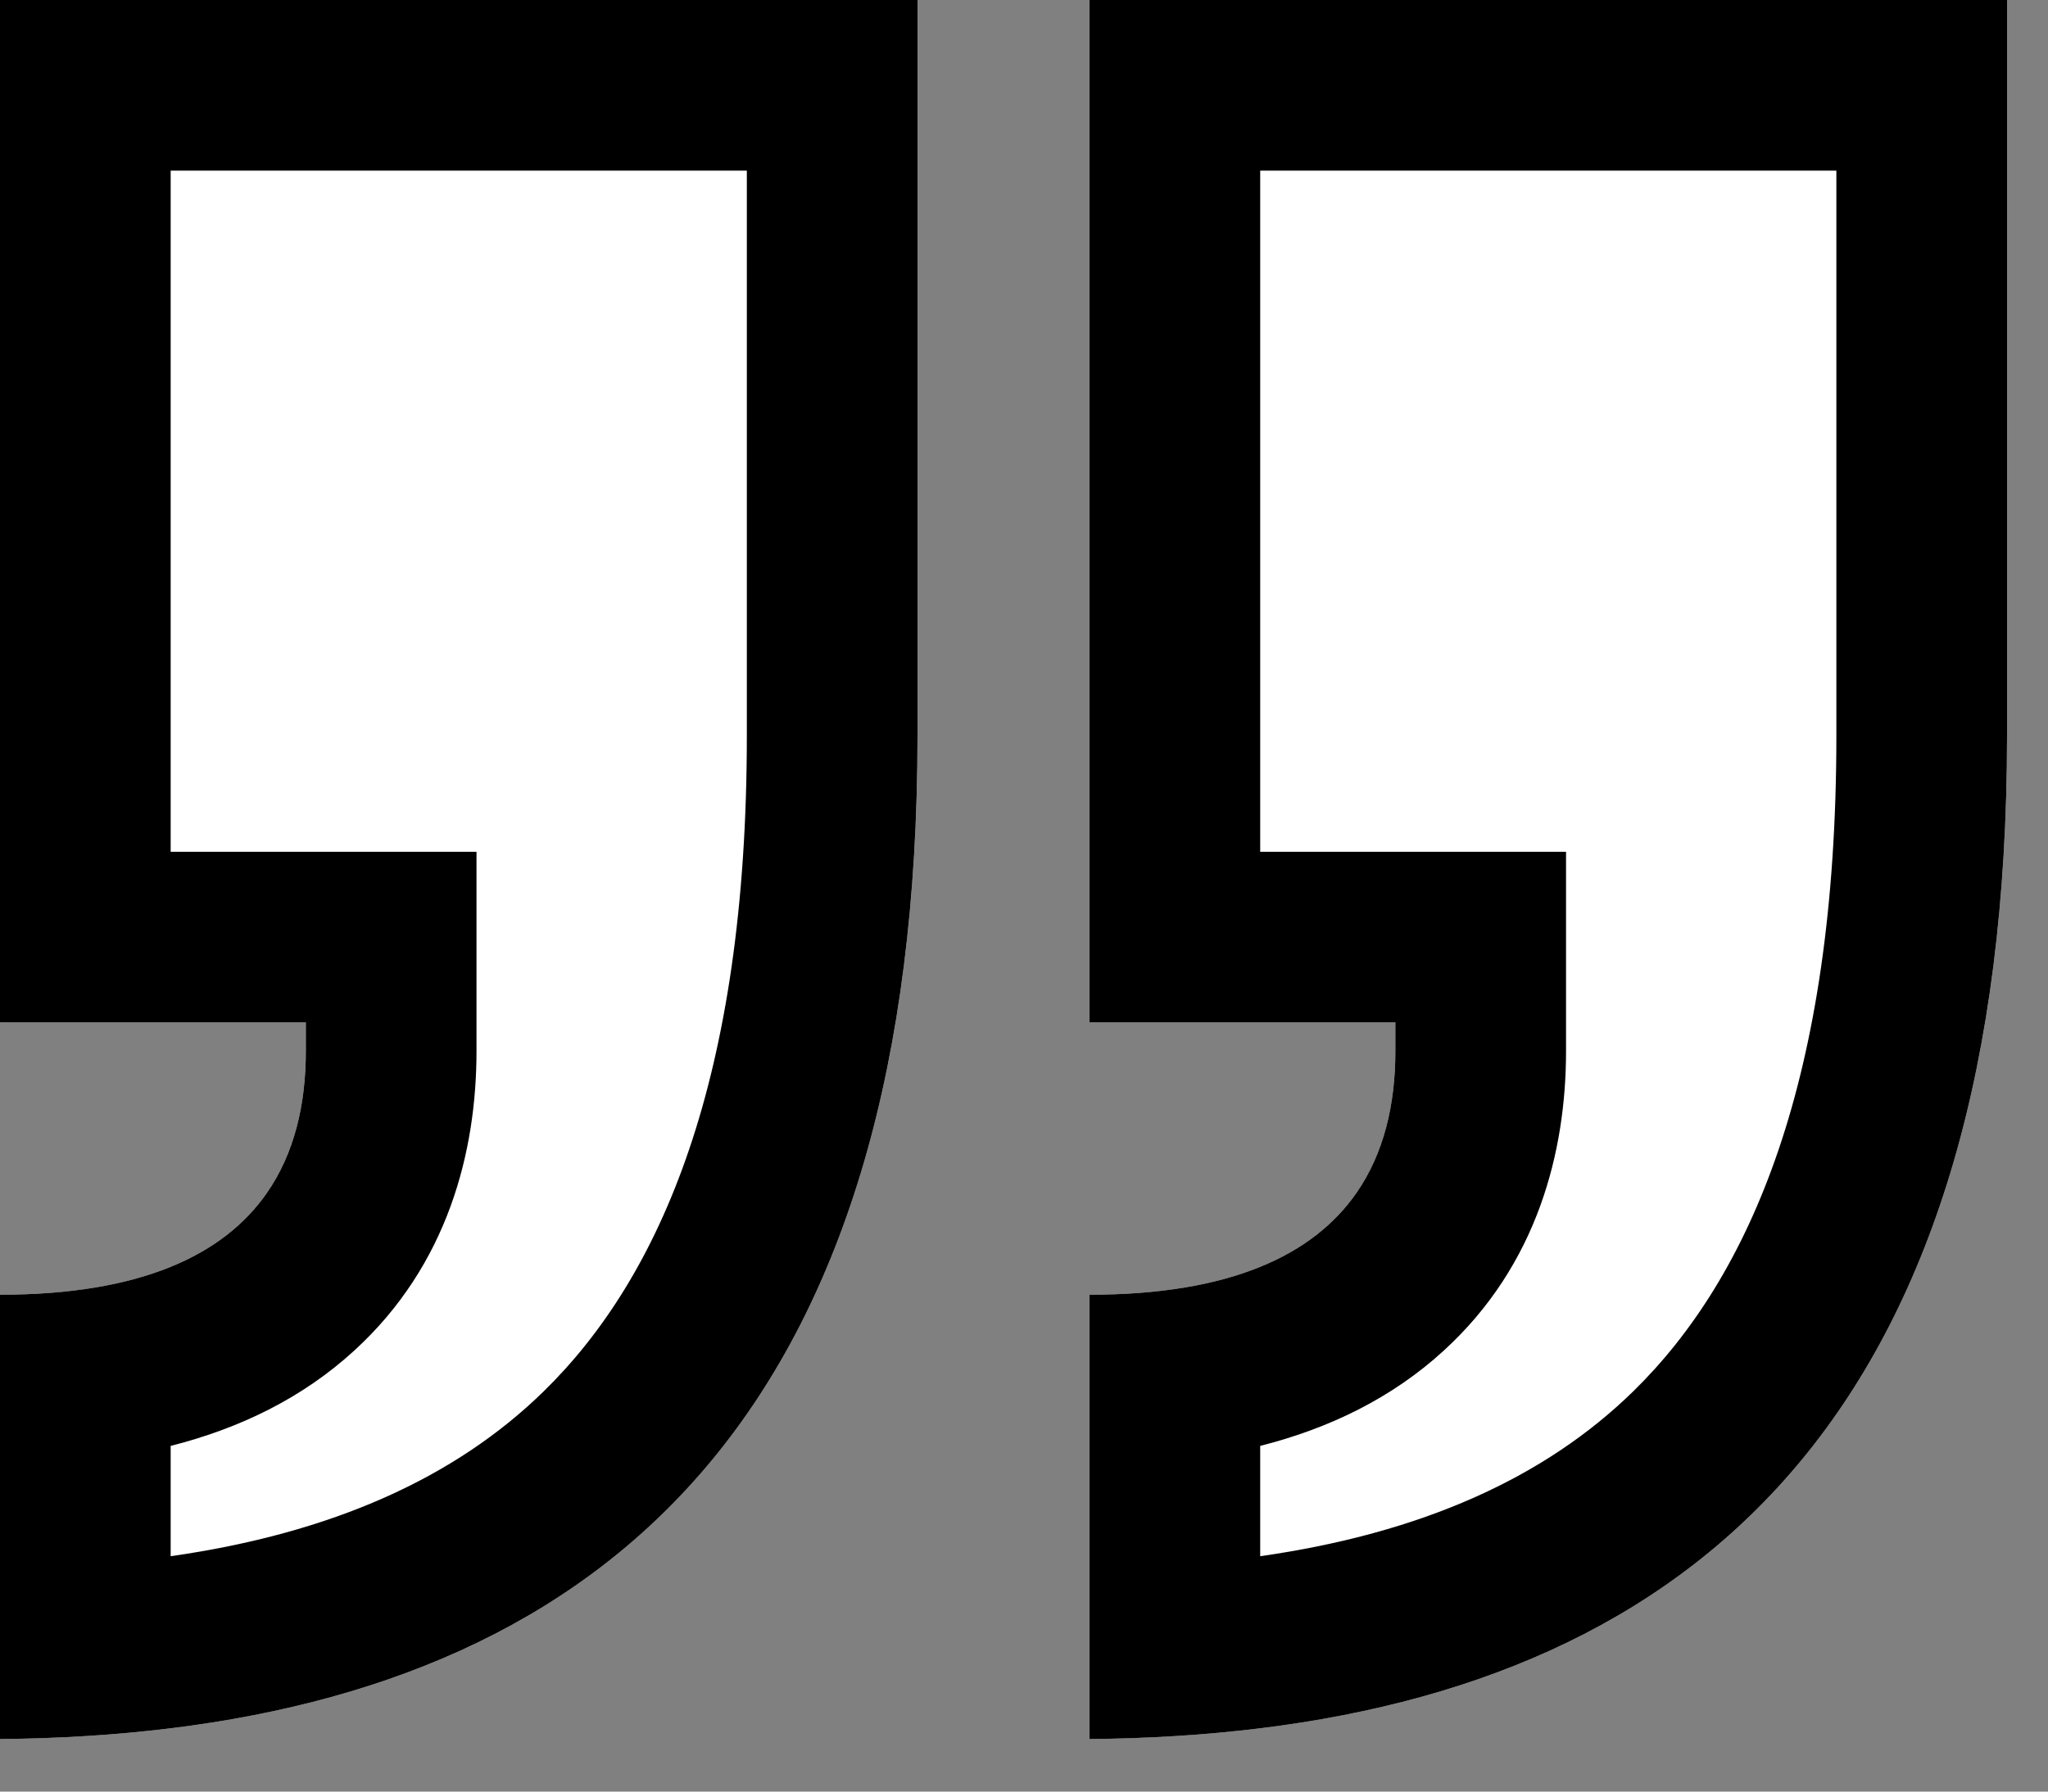
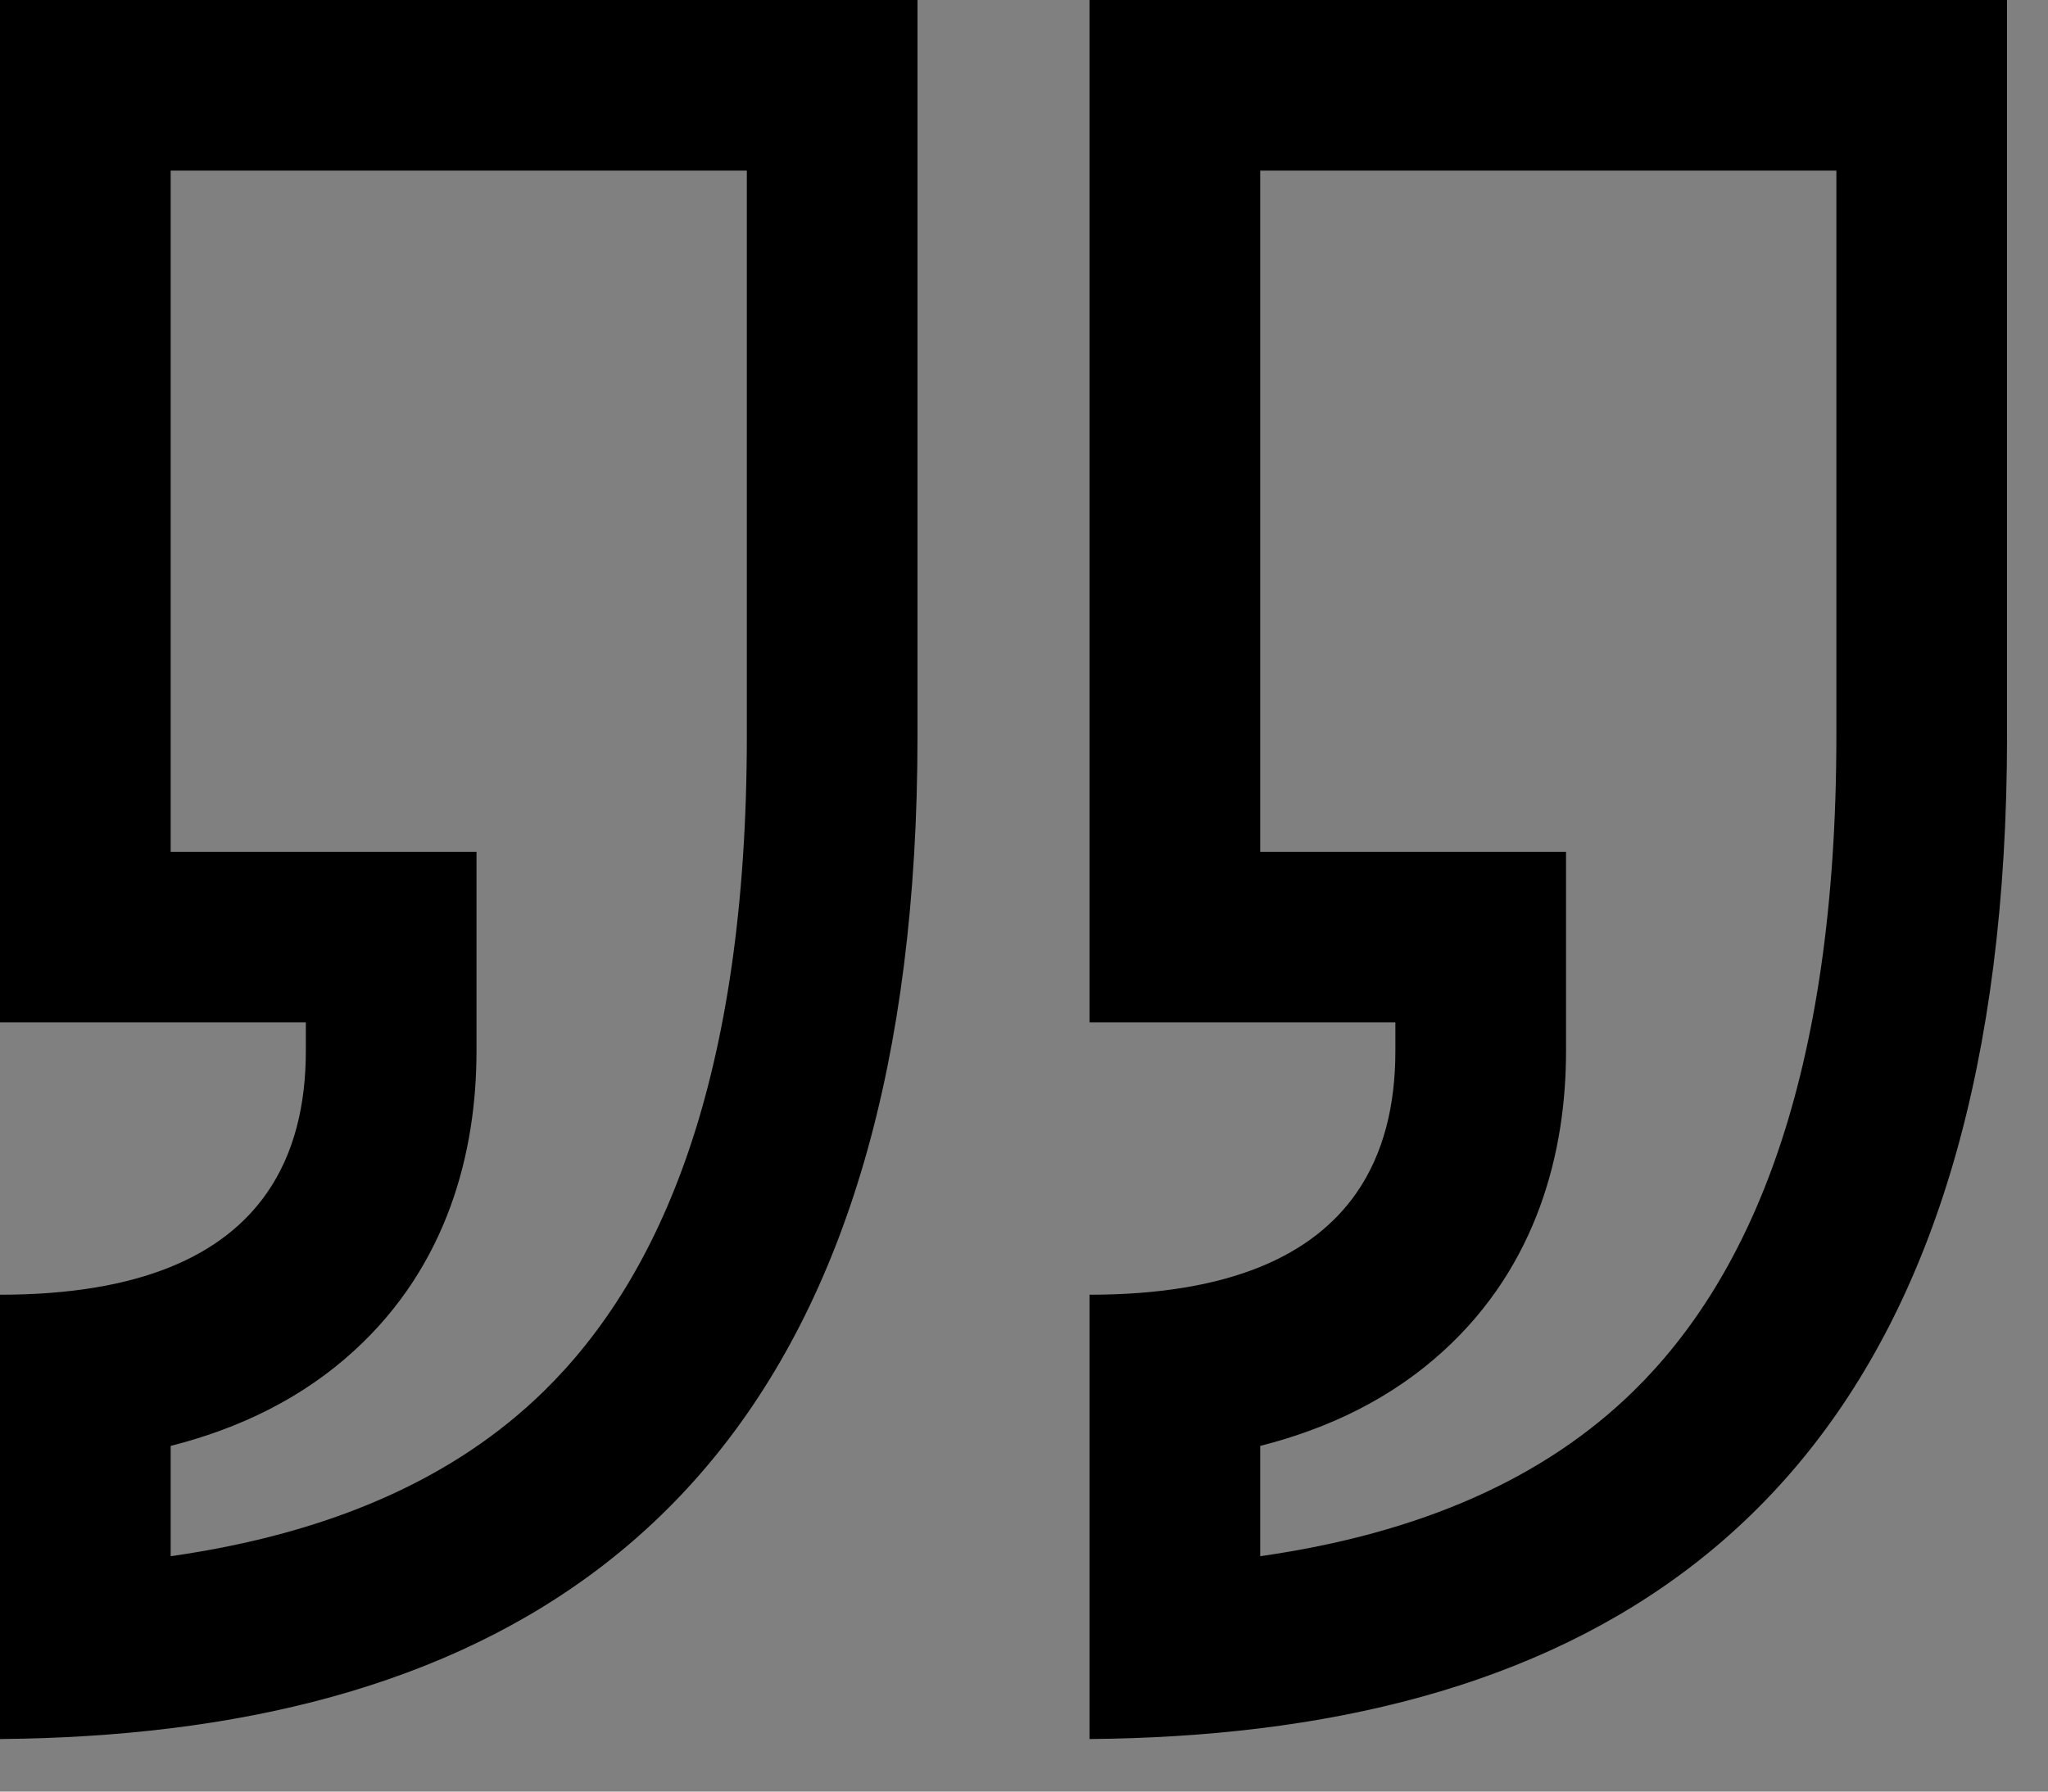
<svg xmlns="http://www.w3.org/2000/svg" width="24" height="21" viewBox="0 0 24 21" fill="none">
  <rect x="0" y="0" width="24" height="21" fill="#808080" stroke="none" />
-   <path d="M12.768 20.384C19.152 20.328 23.52 17.304 23.52 8.624L23.52 0L12.768 -9.3997e-07L12.768 11.984L16.352 11.984L16.352 12.32C16.352 13.944 15.456 15.176 12.768 15.176L12.768 20.384ZM1.90735e-05 20.384C6.384 20.328 10.752 17.304 10.752 8.624L10.752 -1.11621e-06L2.08555e-05 -2.05618e-06L1.98078e-05 11.984L3.584 11.984L3.584 12.32C3.584 13.944 2.688 15.176 1.95288e-05 15.176L1.90735e-05 20.384Z" fill="white" />
  <path fill-rule="evenodd" clip-rule="evenodd" d="M15.895 13.984C15.387 14.714 14.413 15.176 12.768 15.176L12.768 20.384C13.459 20.378 14.127 20.337 14.768 20.258C20.047 19.607 23.52 16.364 23.52 8.624L23.52 0L12.768 -9.3997e-07L12.768 11.984L16.352 11.984L16.352 12.32C16.352 12.95 16.217 13.521 15.895 13.984ZM14.768 9.984L18.352 9.984L18.352 12.32C18.352 13.493 18.02 14.827 16.916 15.834C16.312 16.386 15.581 16.742 14.768 16.948L14.768 18.241C16.659 17.971 18.102 17.323 19.14 16.308C20.509 14.969 21.52 12.652 21.52 8.624L21.52 2L14.768 2L14.768 9.984ZM5.584 9.984L5.584 12.32C5.584 13.493 5.252 14.827 4.148 15.834C3.544 16.386 2.813 16.742 2 16.948L2 18.241C3.891 17.971 5.334 17.323 6.372 16.308C7.741 14.969 8.752 12.652 8.752 8.624L8.752 2L2 2L2 9.984L5.584 9.984ZM2.08555e-05 -2.05618e-06L10.752 -1.11621e-06L10.752 8.624C10.752 16.364 7.279 19.607 2 20.258C1.359 20.337 0.691 20.378 1.90735e-05 20.384L1.95288e-05 15.176C1.645 15.176 2.619 14.714 3.127 13.984C3.449 13.521 3.584 12.95 3.584 12.32L3.584 11.984L1.98078e-05 11.984L2.08555e-05 -2.05618e-06Z" fill="black" />
</svg>